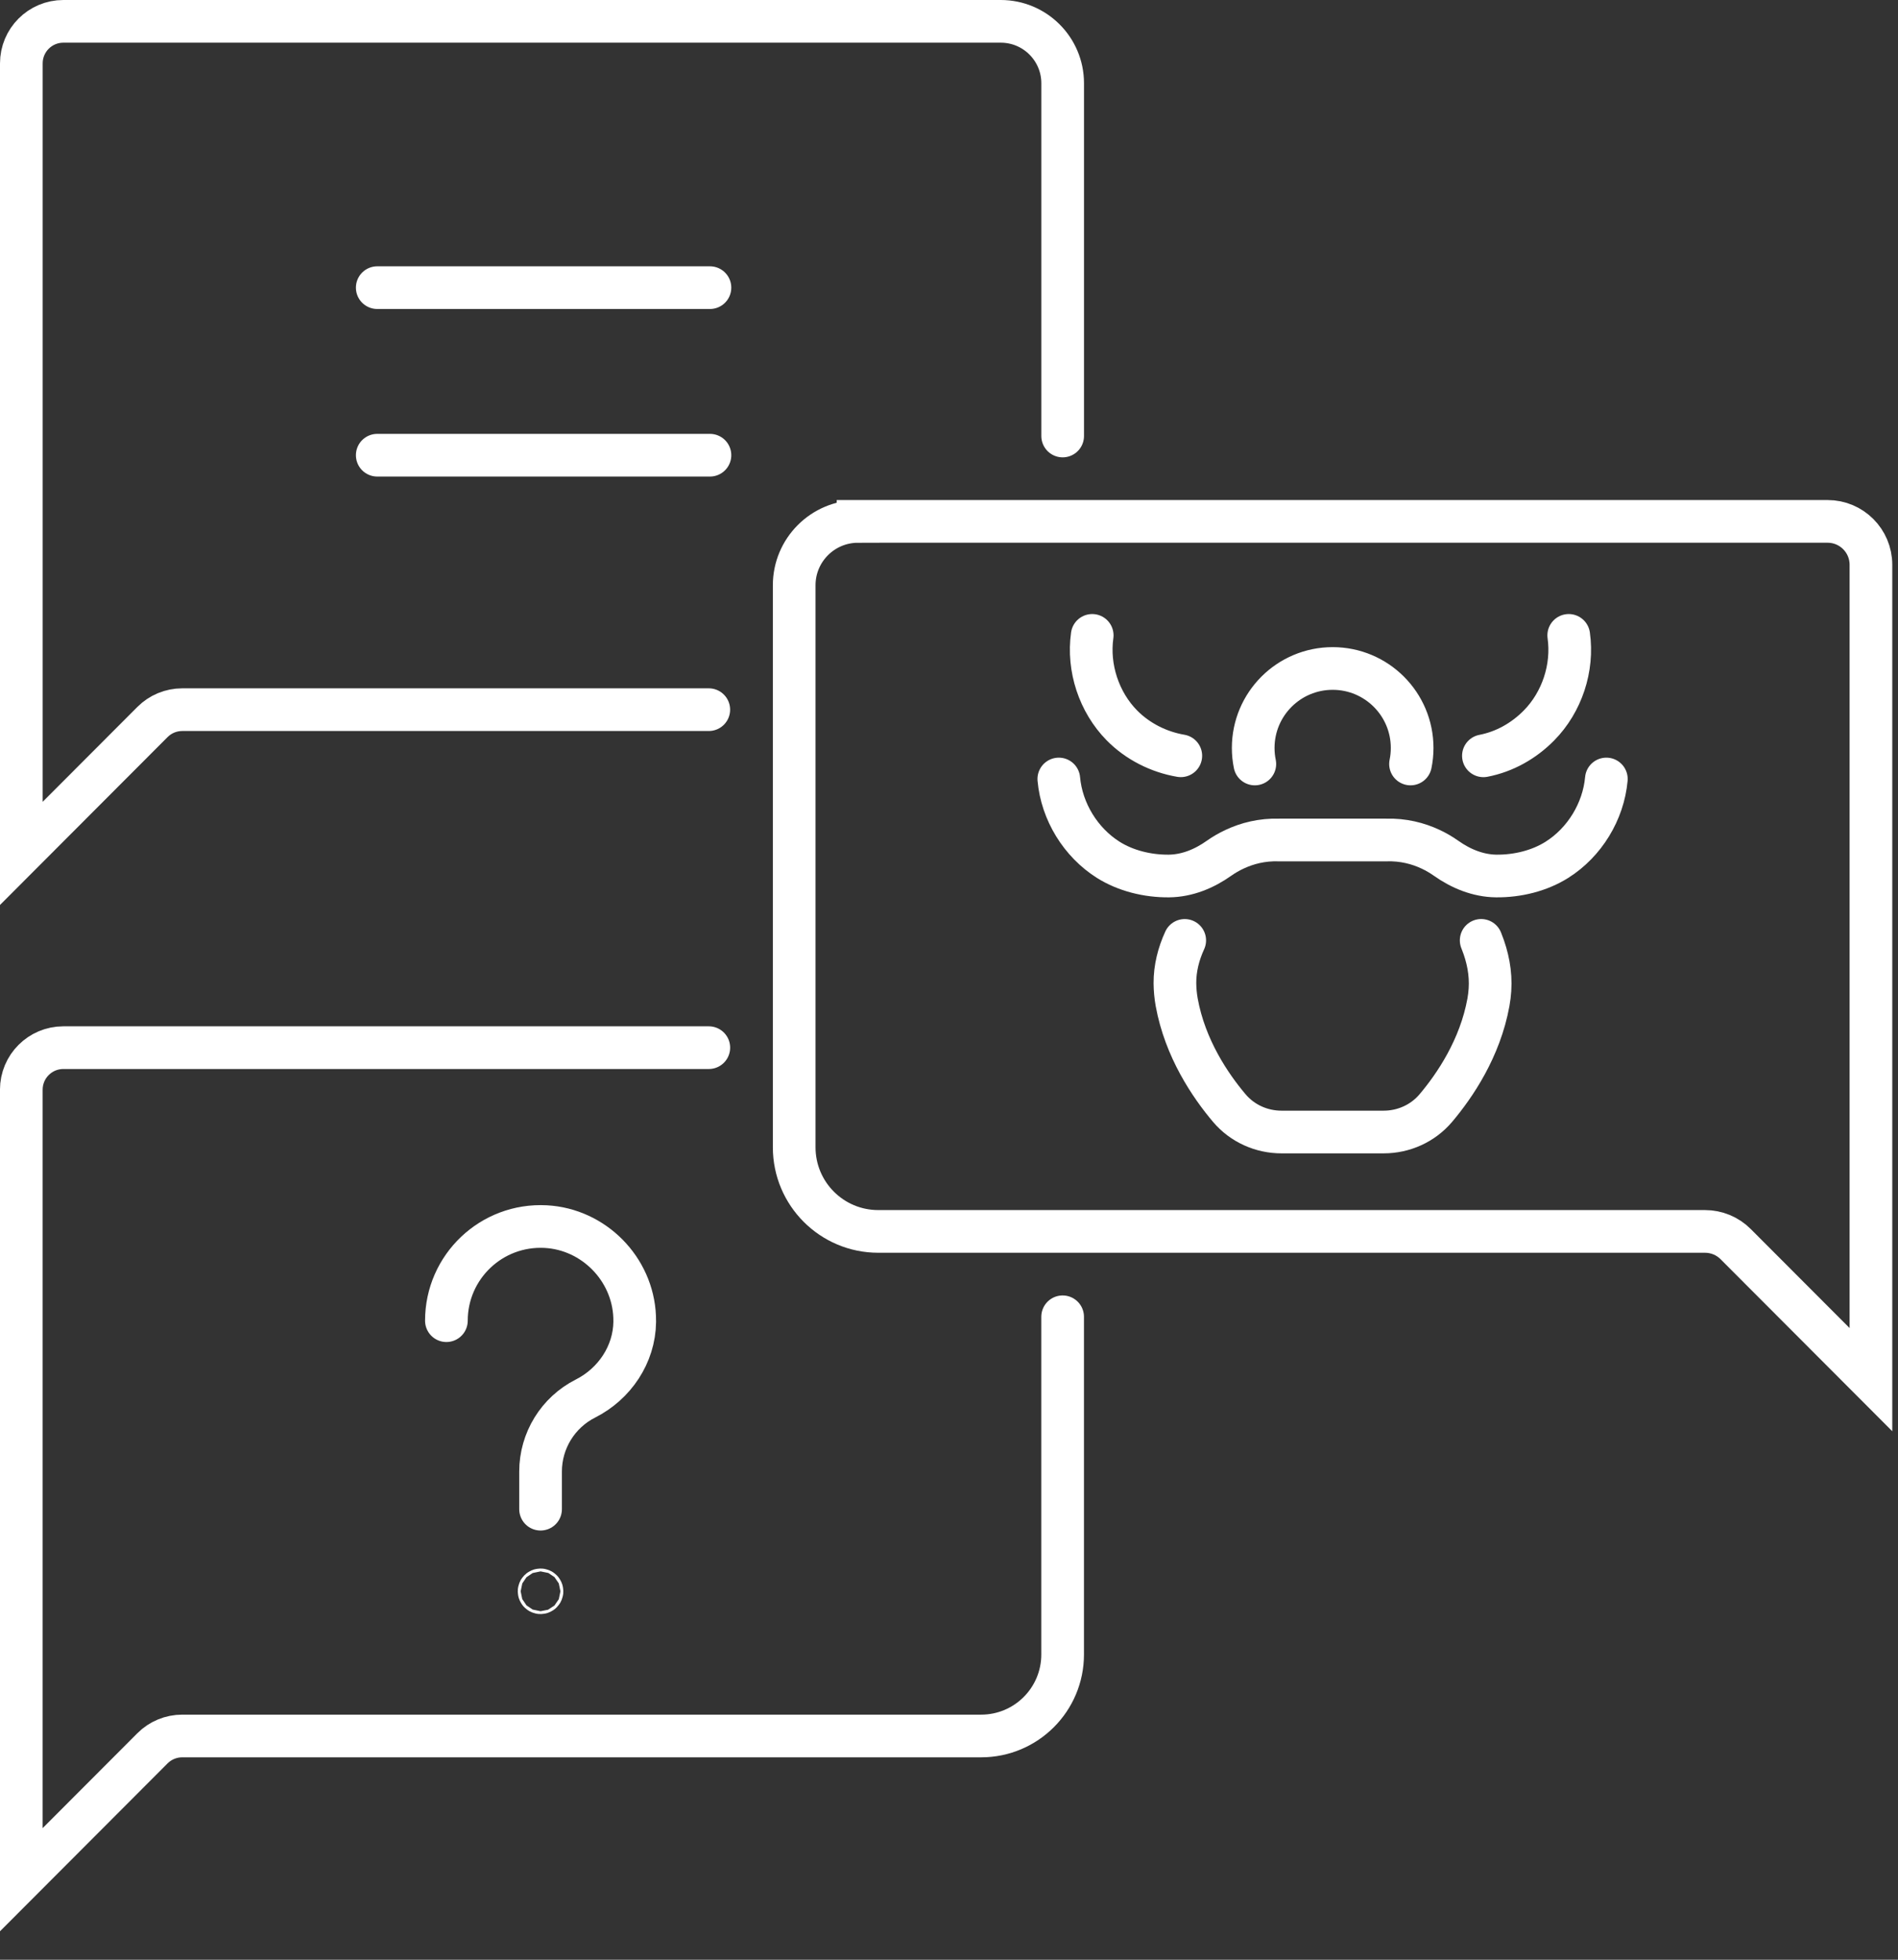
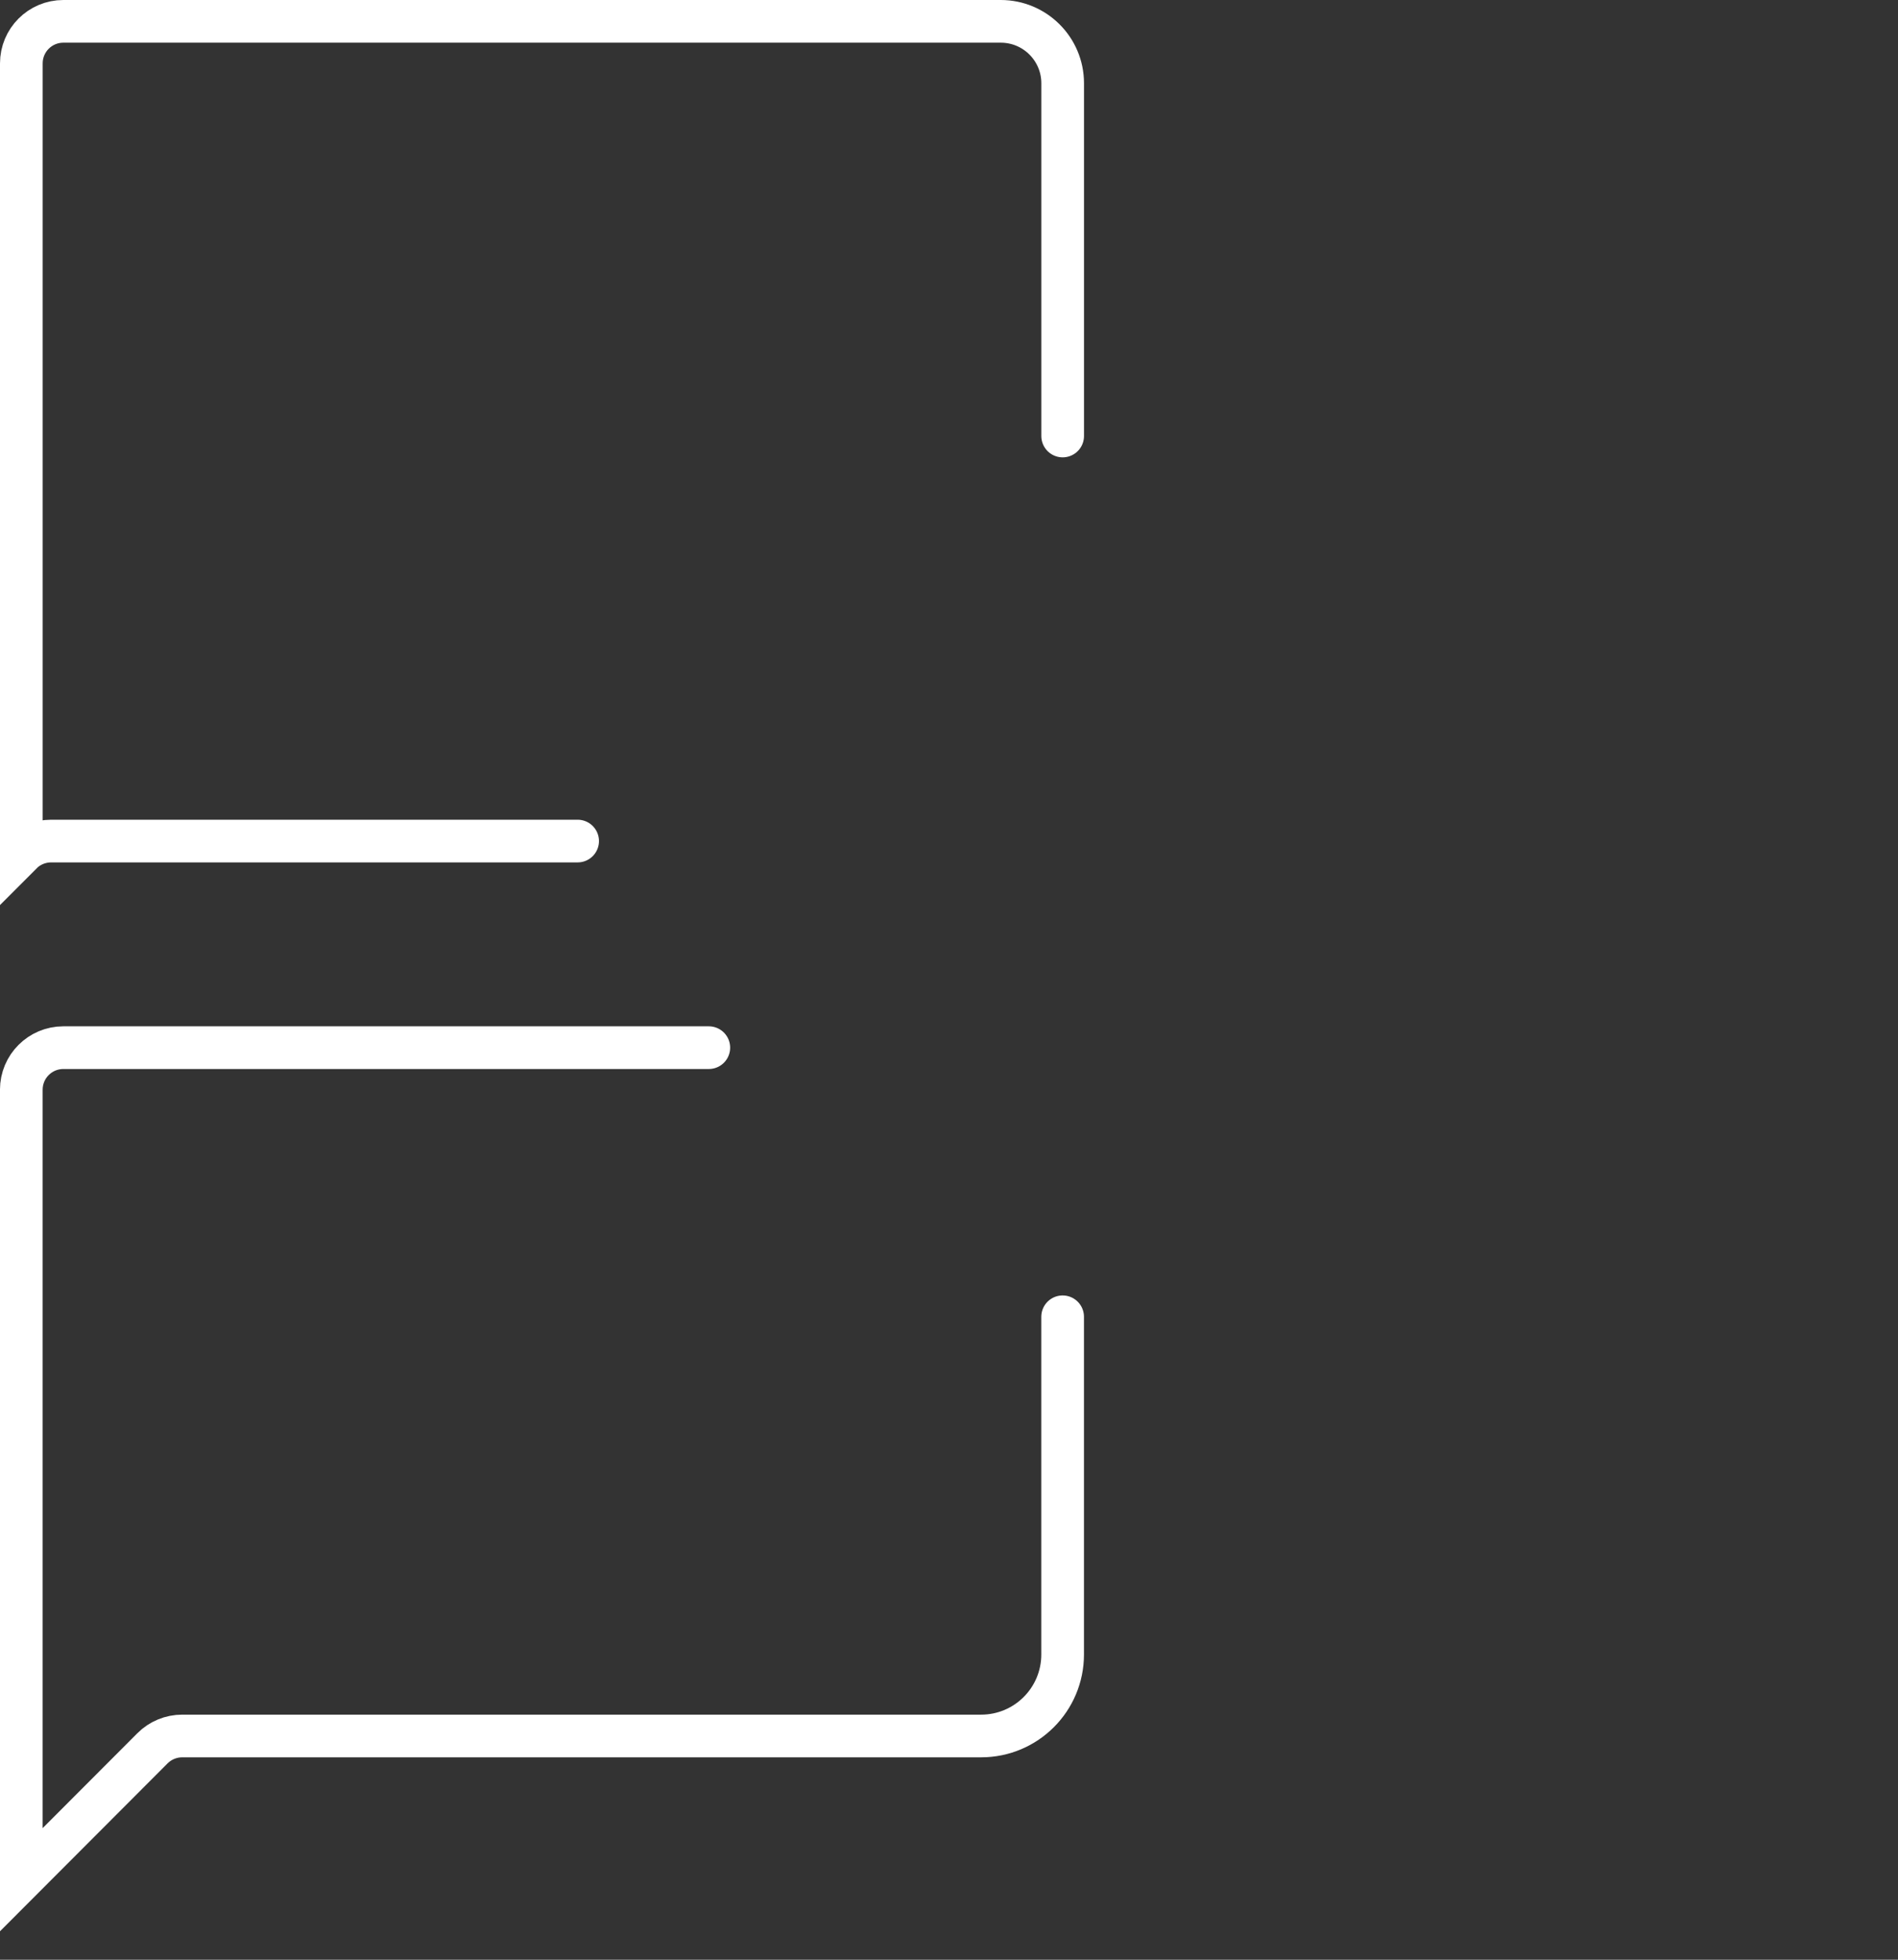
<svg xmlns="http://www.w3.org/2000/svg" width="62" height="64" viewBox="0 0 62 64">
  <rect x="0" y="0" width="62" height="64" fill="#333333" stroke="none" />
  <g fill="none" fill-rule="evenodd" stroke-linecap="round">
    <g stroke="#FFF" stroke-width="1.394">
      <g>
-         <path d="M40.99 24.95c-.035-.17-.053-.344-.053-.523 0-1.434 1.162-2.596 2.596-2.596 1.434 0 2.596 1.162 2.596 2.596 0 .179-.018.354-.053.523M48.457 24.683c.682-.131 1.312-.48 1.817-.993.75-.761 1.12-1.881.97-2.94M38.572 24.682c-.723-.123-1.41-.47-1.924-.992-.75-.761-1.119-1.881-.97-2.94M48.384 30.71l.015.038c.2.5.308 1.037.272 1.575-.009.136-.025.273-.05.409-.273 1.506-1.097 2.72-1.72 3.457-.423.499-1.048.78-1.702.78h-1.672.006-1.673c-.654 0-1.279-.281-1.702-.78-.623-.736-1.447-1.951-1.72-3.457-.037-.208-.056-.416-.058-.623-.003-.483.118-.96.32-1.398M52.473 25.44c-.097 1.065-.712 2.07-1.616 2.64-.567.357-1.281.535-1.983.528-.593-.007-1.154-.238-1.638-.581-.156-.11-.323-.208-.5-.291-.417-.196-.902-.32-1.454-.304h-1.755.007-1.755c-.552-.016-1.037.108-1.454.304-.178.083-.345.18-.501.29-.484.344-1.045.575-1.637.582-.702.007-1.417-.171-1.984-.528-.903-.57-1.52-1.575-1.616-2.64" transform="translate(-986 -4463) translate(986 4463)" />
-         <path d="M28.029 17.027H59.7c.782 0 1.416.634 1.416 1.418v26.611l-4.418-4.425c-.265-.267-.626-.416-1.003-.416H28.689c-1.517 0-2.746-1.23-2.746-2.747V19.113c0-1.151.934-2.085 2.086-2.085z" transform="translate(-986 -4463) translate(986 4463)" />
-         <path d="M34.713 14.239V2.719c0-1.116-.905-2.022-2.022-2.022H2.07C1.31.697.697 1.312.697 2.07V27.87l4.284-4.291c.257-.258.607-.403.972-.403h17.2M23.154 34.214H2.07c-.76 0-1.374.615-1.374 1.374v25.799l4.284-4.291c.257-.258.607-.403.972-.403H32.05c1.47 0 2.662-1.192 2.662-2.662V43.003" transform="translate(-986 -4463) translate(986 4463)" />
-         <path d="M17.658 49.286v-1.228c0-1.008.567-1.93 1.467-2.385.95-.48 1.595-1.438 1.609-2.503 0-.056 0-.113-.003-.17-.064-1.566-1.338-2.857-2.903-2.942-1.775-.095-3.246 1.316-3.246 3.072M17.705 51.968c0 .026-.021.047-.047.047s-.048-.021-.048-.047.022-.047.048-.047c.026 0 .047.021.047.047zM12.323 9.394L23.191 9.394M12.323 14.866L23.191 14.866" transform="translate(-986 -4463) translate(986 4463)" />
+         <path d="M34.713 14.239V2.719c0-1.116-.905-2.022-2.022-2.022H2.07C1.31.697.697 1.312.697 2.07V27.87c.257-.258.607-.403.972-.403h17.2M23.154 34.214H2.07c-.76 0-1.374.615-1.374 1.374v25.799l4.284-4.291c.257-.258.607-.403.972-.403H32.05c1.47 0 2.662-1.192 2.662-2.662V43.003" transform="translate(-986 -4463) translate(986 4463)" />
      </g>
    </g>
  </g>
</svg>